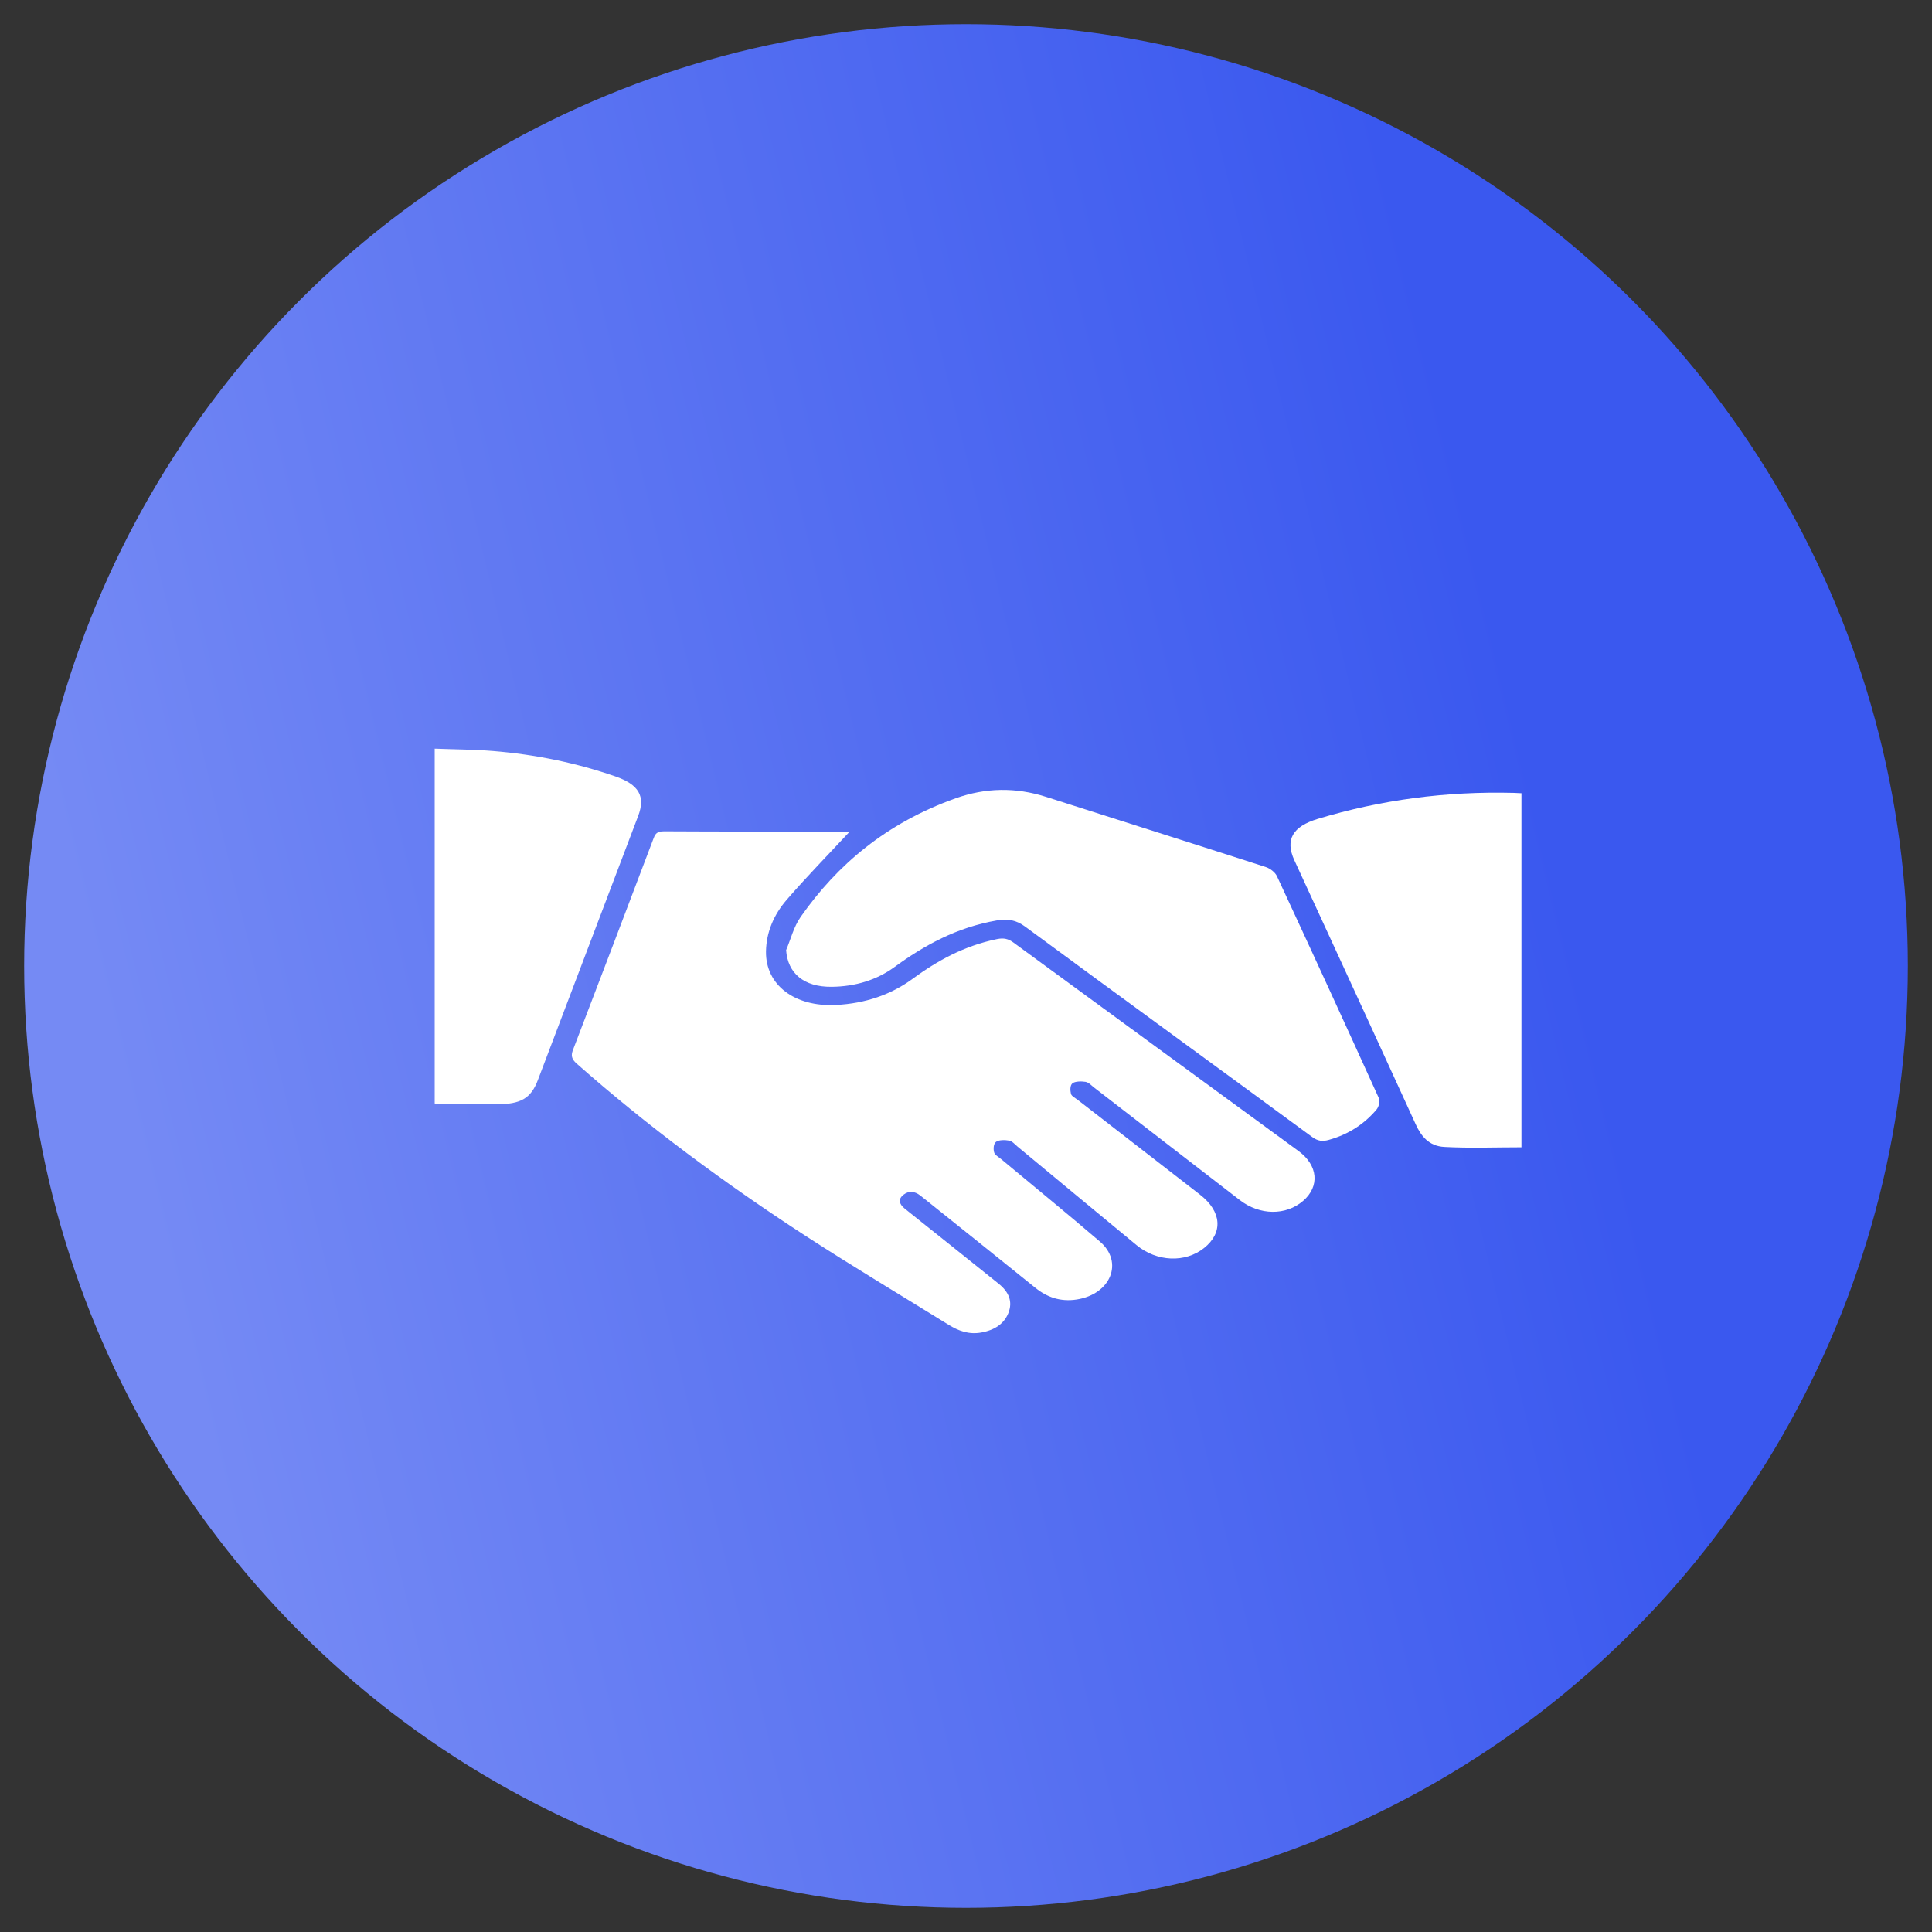
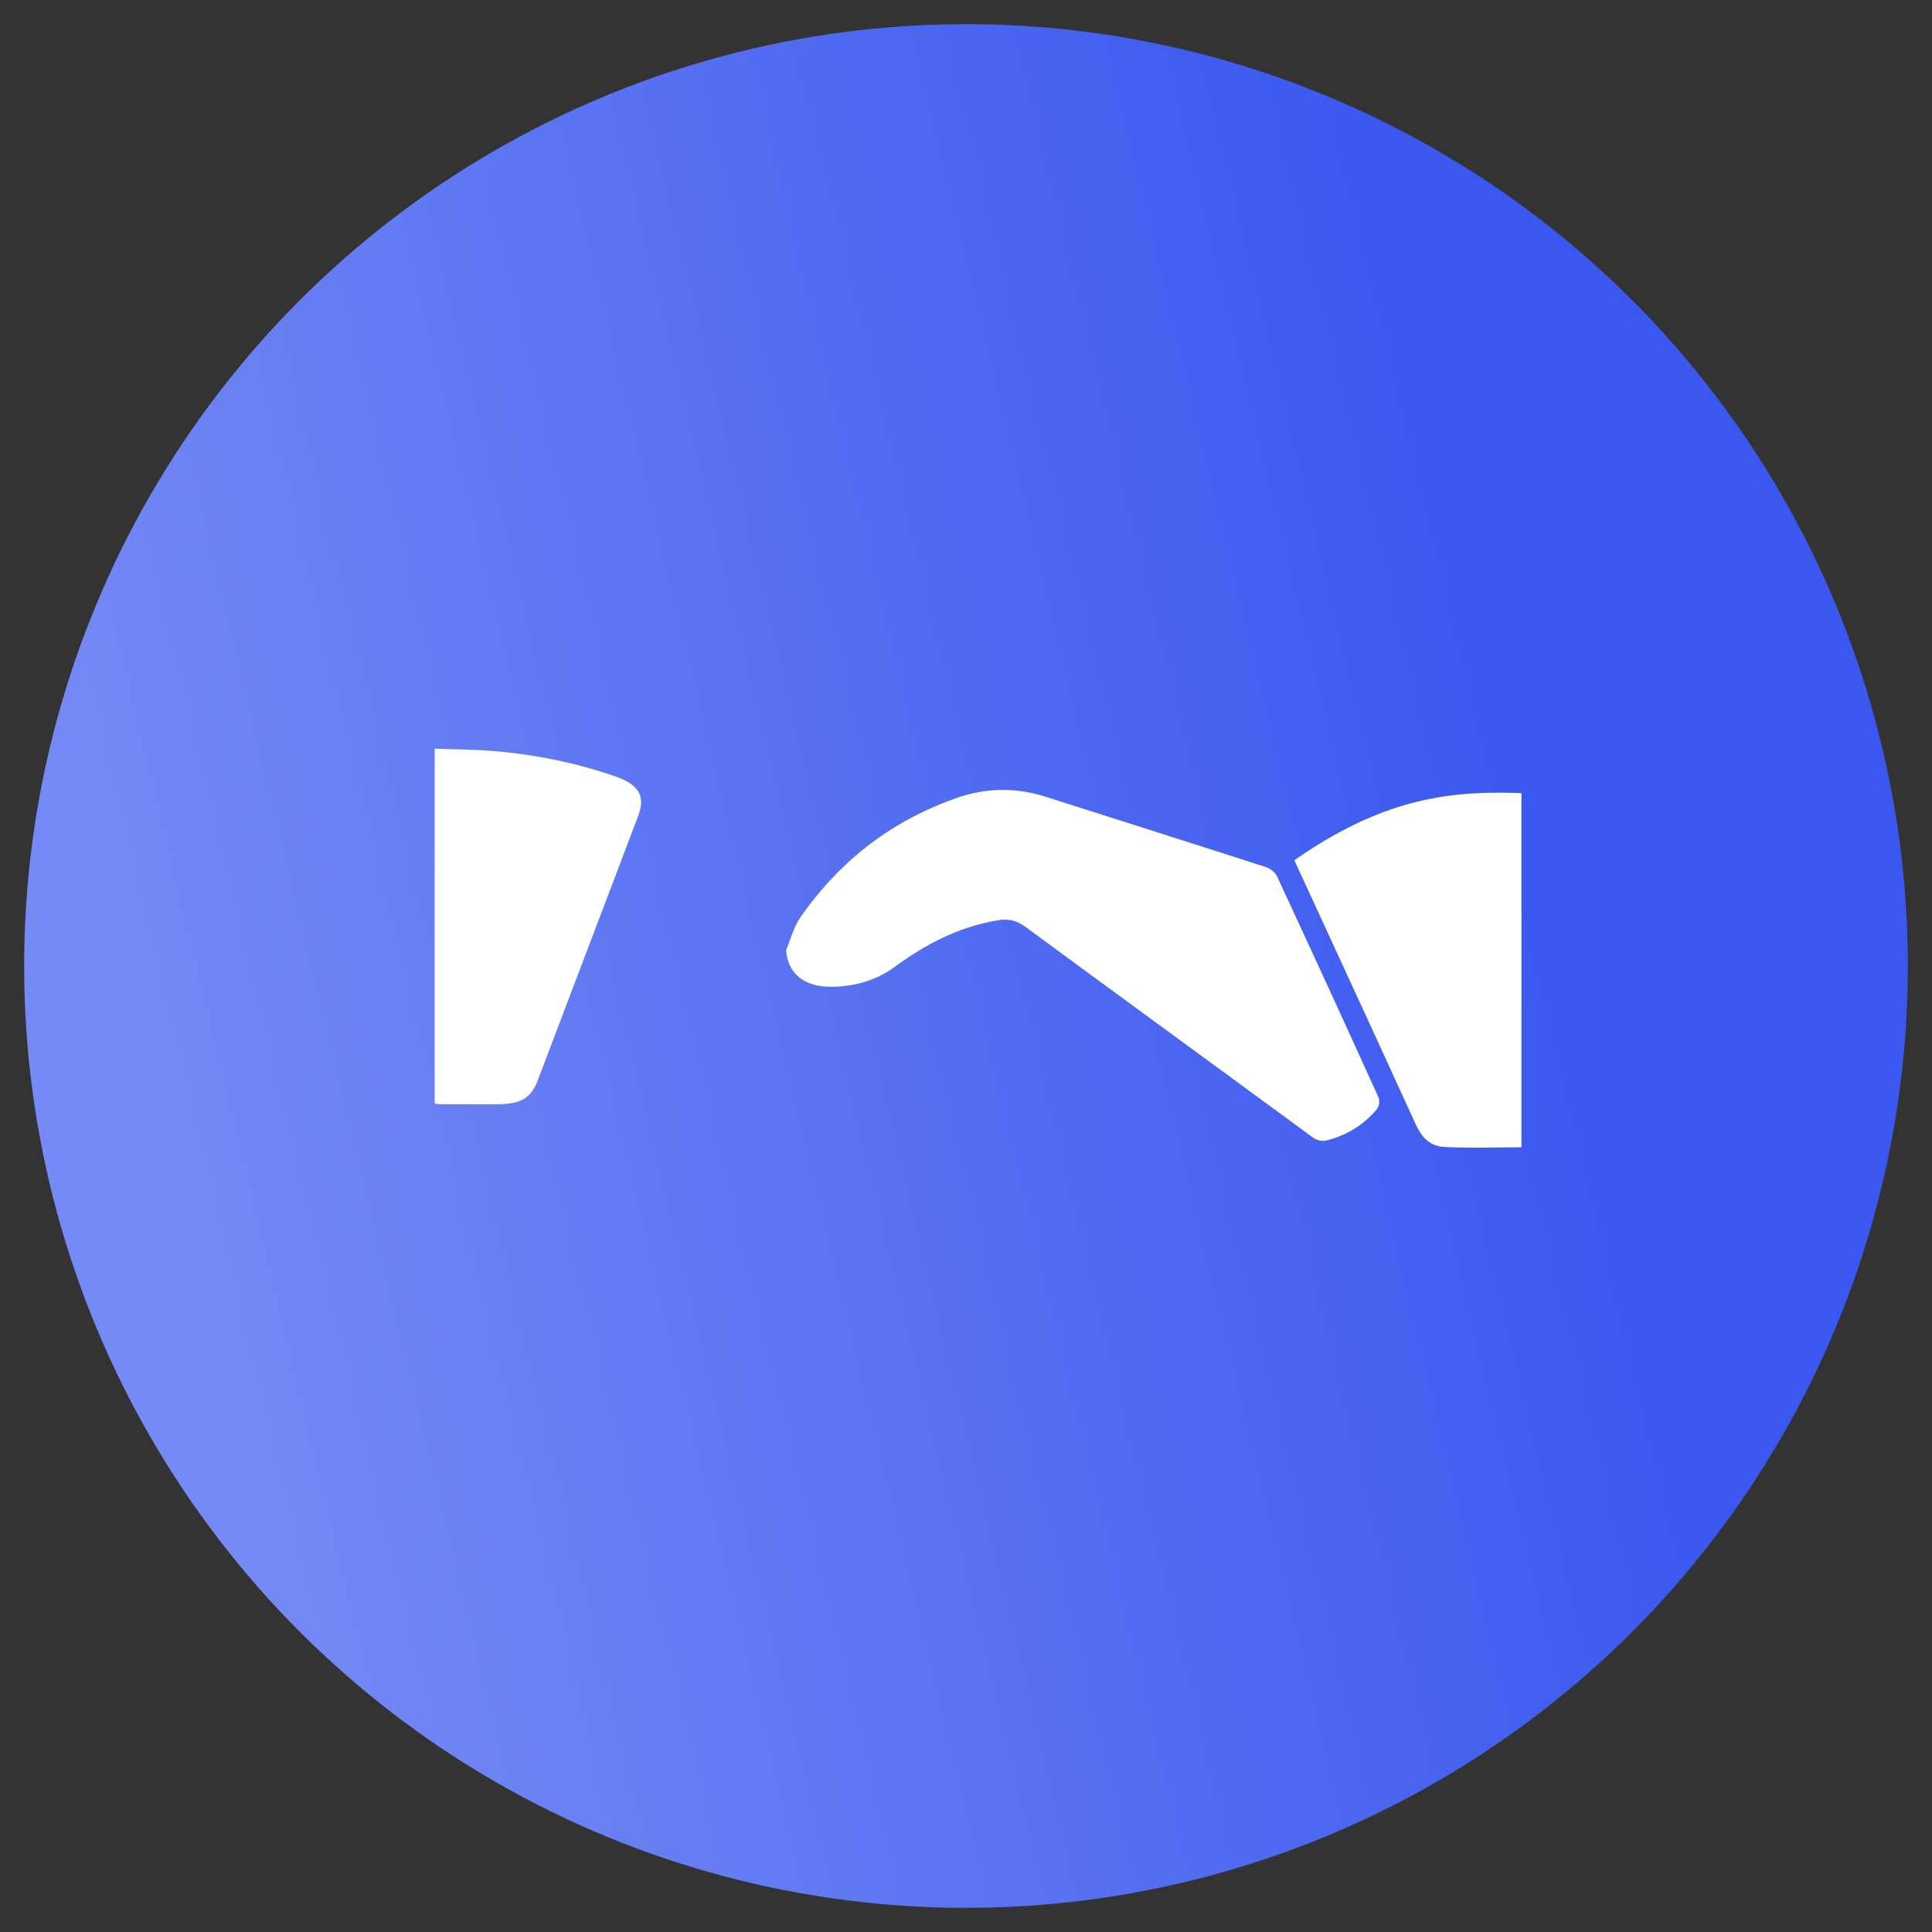
<svg xmlns="http://www.w3.org/2000/svg" width="80" height="80" viewBox="0 0 80 80" fill="none">
  <rect x="0" y="0" width="80" height="80" fill="#333333" stroke="none" />
  <circle cx="40" cy="40" r="39" fill="url(#paint0_linear_6090_2527)" />
-   <path d="M35.177 34.442C34.303 35.382 33.405 36.299 32.577 37.256C32.031 37.888 31.73 38.615 31.718 39.399C31.698 40.779 32.892 41.701 34.62 41.613C35.829 41.551 36.89 41.19 37.791 40.529C38.807 39.785 39.917 39.166 41.282 38.886C41.564 38.828 41.751 38.873 41.962 39.027C45.895 41.908 49.836 44.782 53.77 47.662C54.582 48.257 54.652 49.129 53.96 49.726C53.247 50.339 52.167 50.332 51.338 49.693C49.325 48.144 47.319 46.588 45.309 45.037C45.195 44.95 45.086 44.821 44.951 44.797C44.776 44.768 44.51 44.773 44.407 44.858C44.303 44.944 44.312 45.153 44.347 45.296C44.372 45.391 44.527 45.466 44.628 45.545C46.315 46.853 48.004 48.159 49.69 49.468C50.591 50.167 50.654 51.047 49.856 51.68C49.076 52.298 47.906 52.253 47.064 51.56C45.417 50.203 43.778 48.839 42.135 47.479C42.026 47.389 41.92 47.255 41.787 47.23C41.613 47.196 41.35 47.198 41.243 47.282C41.136 47.365 41.127 47.575 41.164 47.715C41.192 47.823 41.352 47.911 41.462 48.002C42.824 49.138 44.204 50.261 45.546 51.412C46.537 52.263 45.996 53.587 44.588 53.809C43.908 53.915 43.35 53.713 42.871 53.325C41.374 52.116 39.869 50.914 38.366 49.709C38.276 49.637 38.187 49.565 38.095 49.495C37.882 49.333 37.645 49.293 37.42 49.465C37.175 49.654 37.232 49.851 37.448 50.033C37.536 50.107 37.626 50.177 37.716 50.249C38.929 51.218 40.145 52.185 41.353 53.157C41.777 53.497 41.944 53.902 41.752 54.375C41.576 54.81 41.195 55.073 40.642 55.175C40.114 55.272 39.678 55.104 39.276 54.854C37.306 53.634 35.308 52.441 33.374 51.186C29.994 48.99 26.805 46.627 23.88 44.042C23.665 43.852 23.637 43.704 23.726 43.474C24.841 40.569 25.945 37.661 27.048 34.753C27.119 34.564 27.165 34.421 27.499 34.423C30.026 34.438 32.552 34.431 35.077 34.431C35.134 34.432 35.193 34.443 35.177 34.442Z" fill="white" />
  <path d="M32.551 39.343C32.748 38.881 32.863 38.38 33.158 37.961C34.667 35.809 36.699 34.078 39.574 33.055C40.814 32.614 42.053 32.593 43.315 32.997C46.346 33.967 49.384 34.925 52.413 35.902C52.602 35.963 52.803 36.126 52.874 36.277C54.291 39.327 55.694 42.381 57.081 45.439C57.148 45.584 57.107 45.818 56.998 45.946C56.507 46.525 55.863 46.967 55.02 47.201C54.761 47.273 54.567 47.25 54.343 47.086C50.381 44.176 46.402 41.28 42.444 38.366C42.082 38.1 41.738 38.034 41.284 38.112C39.612 38.401 38.273 39.143 37.037 40.044C36.307 40.576 35.422 40.851 34.438 40.861C33.282 40.873 32.617 40.297 32.551 39.343Z" fill="white" />
-   <path d="M63 32.846C63 37.752 63 42.615 63 47.507C61.921 47.507 60.86 47.549 59.806 47.492C59.156 47.457 58.839 47.029 58.624 46.56C57.42 43.92 56.204 41.285 54.991 38.648C54.527 37.639 54.059 36.63 53.596 35.621C53.207 34.773 53.522 34.223 54.566 33.908C57.181 33.119 59.885 32.759 62.678 32.831C62.771 32.834 62.864 32.84 63 32.846Z" fill="white" />
+   <path d="M63 32.846C63 37.752 63 42.615 63 47.507C61.921 47.507 60.86 47.549 59.806 47.492C59.156 47.457 58.839 47.029 58.624 46.56C57.42 43.92 56.204 41.285 54.991 38.648C54.527 37.639 54.059 36.63 53.596 35.621C57.181 33.119 59.885 32.759 62.678 32.831C62.771 32.834 62.864 32.84 63 32.846Z" fill="white" />
  <path d="M18 45.692C18 40.803 18 35.94 18 31C18.826 31.032 19.63 31.032 20.428 31.099C22.175 31.242 23.86 31.589 25.474 32.147C26.453 32.485 26.737 32.967 26.425 33.788C25.041 37.434 23.658 41.079 22.271 44.725C21.984 45.479 21.57 45.722 20.57 45.726C19.775 45.728 18.981 45.725 18.188 45.722C18.142 45.721 18.097 45.708 18 45.692Z" fill="white" />
  <defs>
    <linearGradient id="paint0_linear_6090_2527" x1="60.045" y1="17.408" x2="1.676" y2="31.465" gradientUnits="userSpaceOnUse">
      <stop stop-color="#3a58ef" />
      <stop offset="1" stop-color="#758AF4" />
    </linearGradient>
  </defs>
</svg>